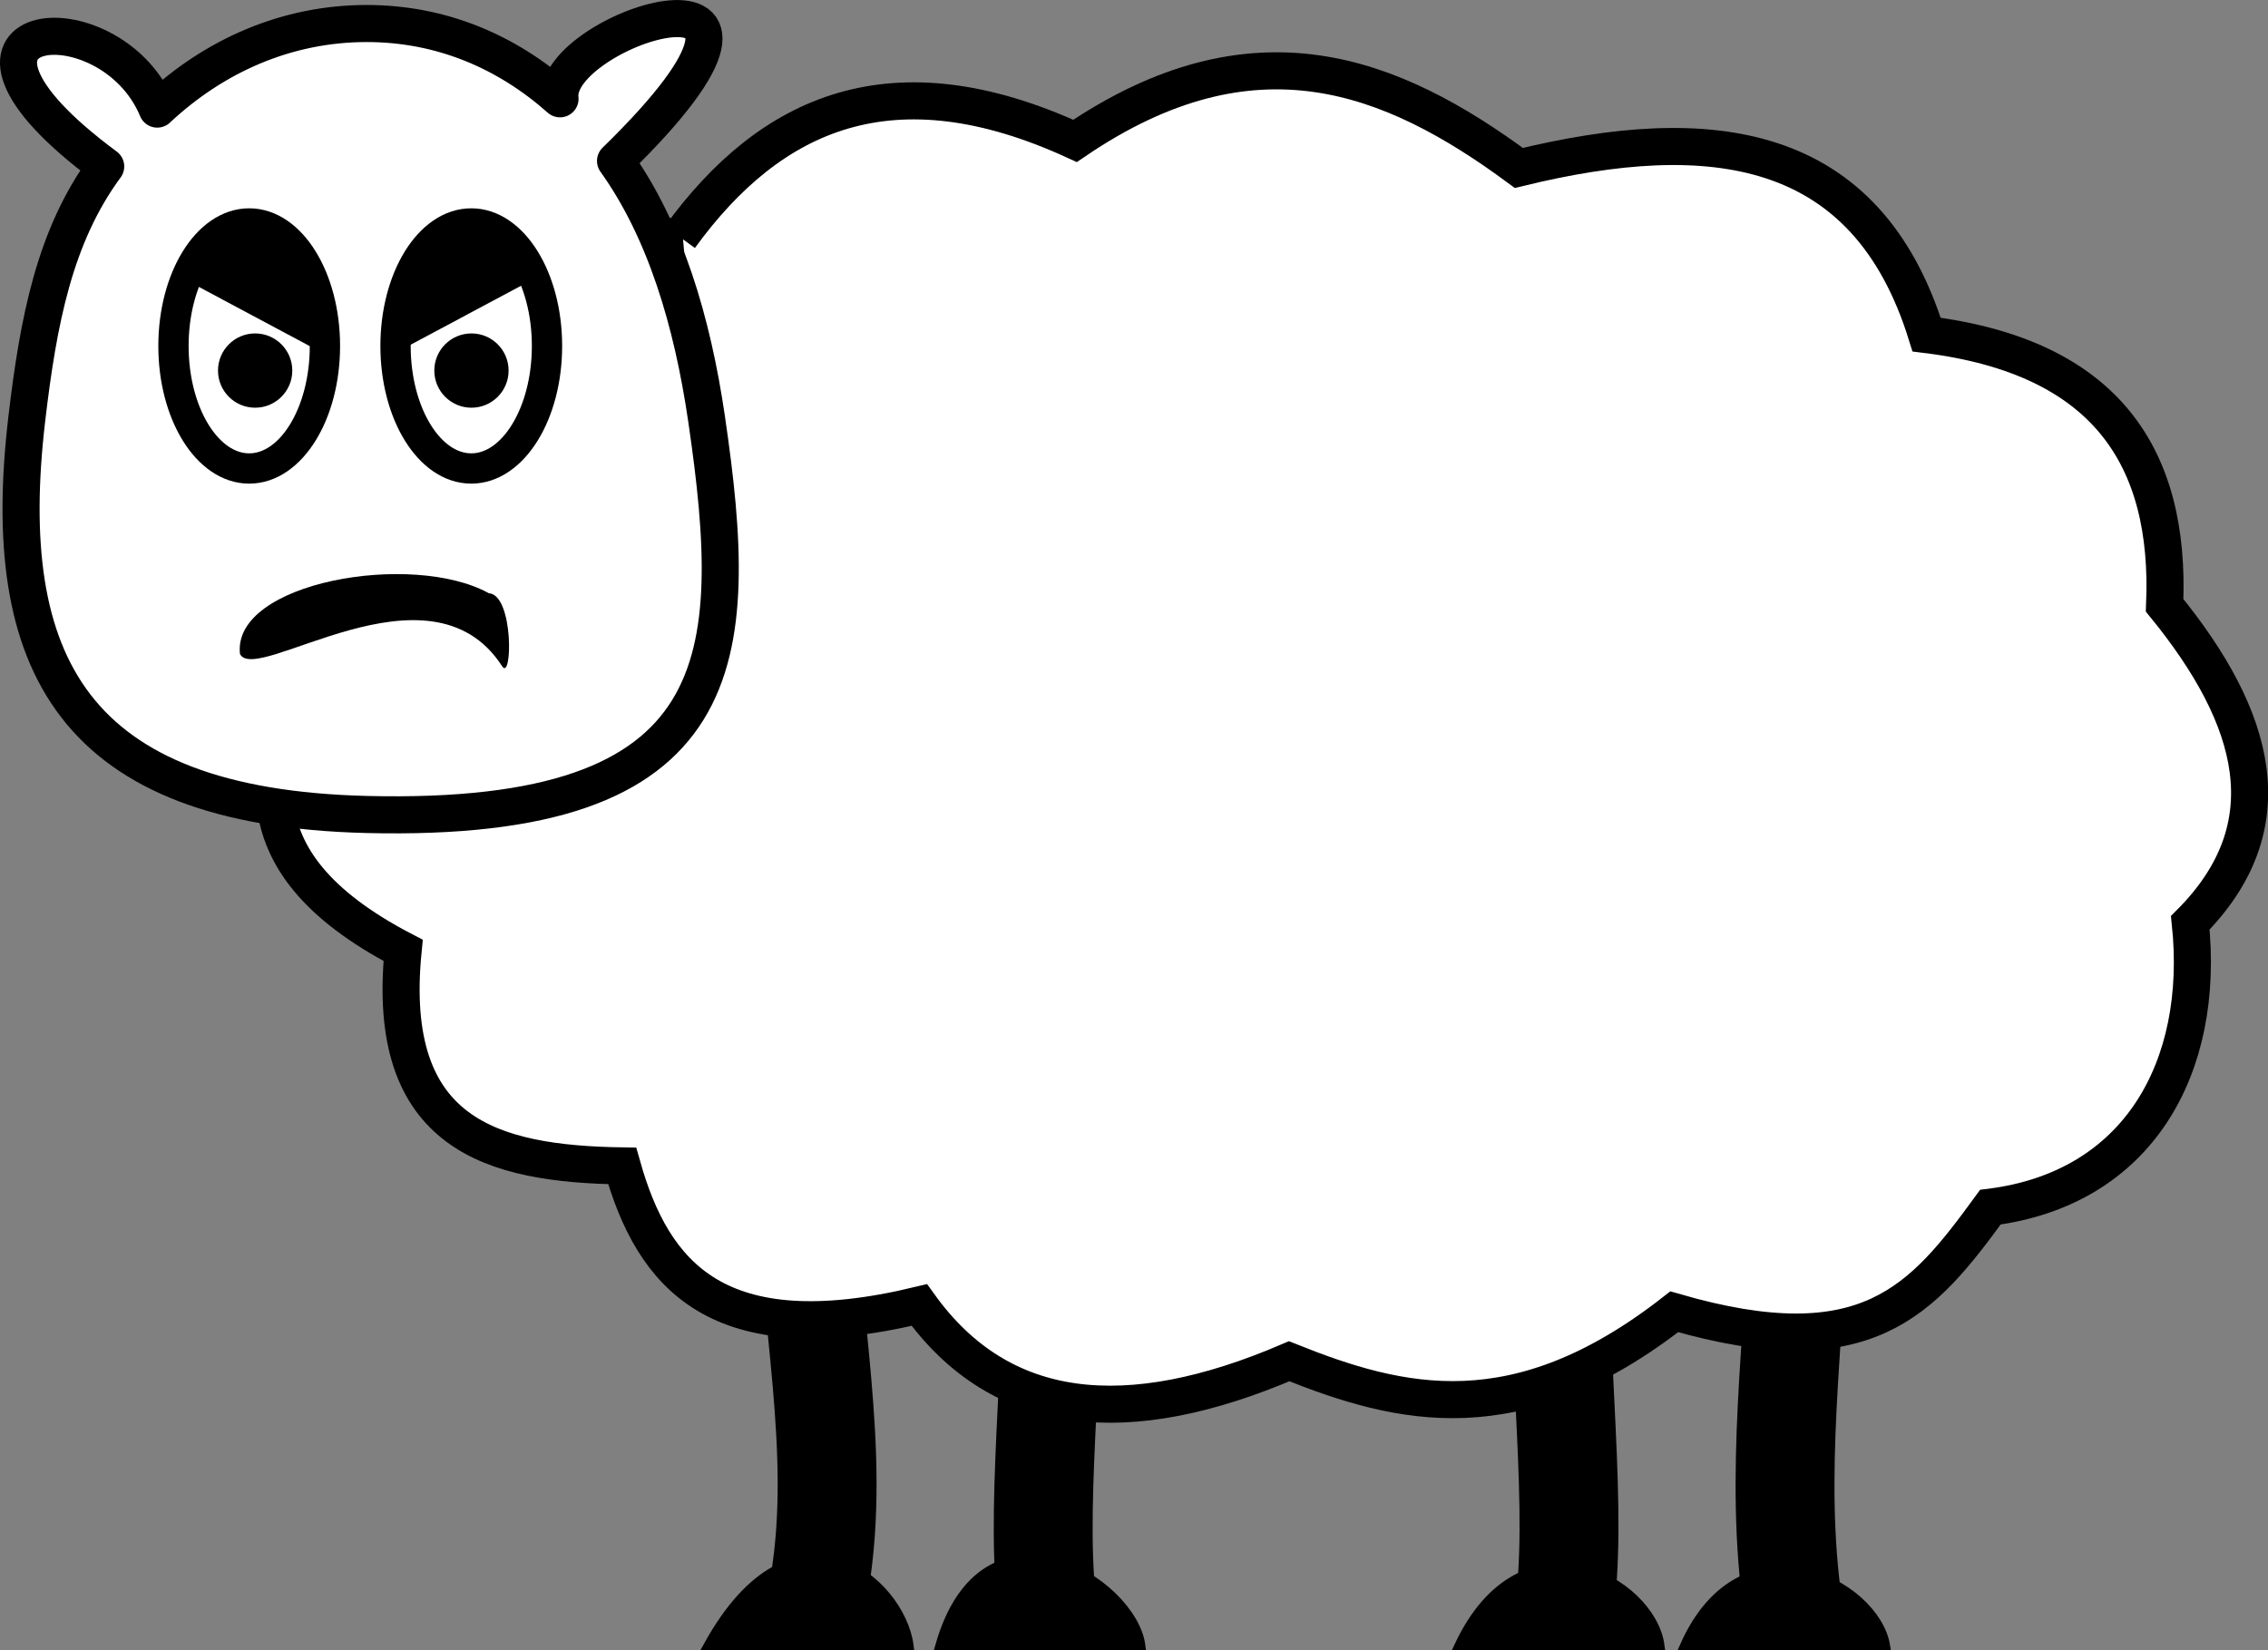
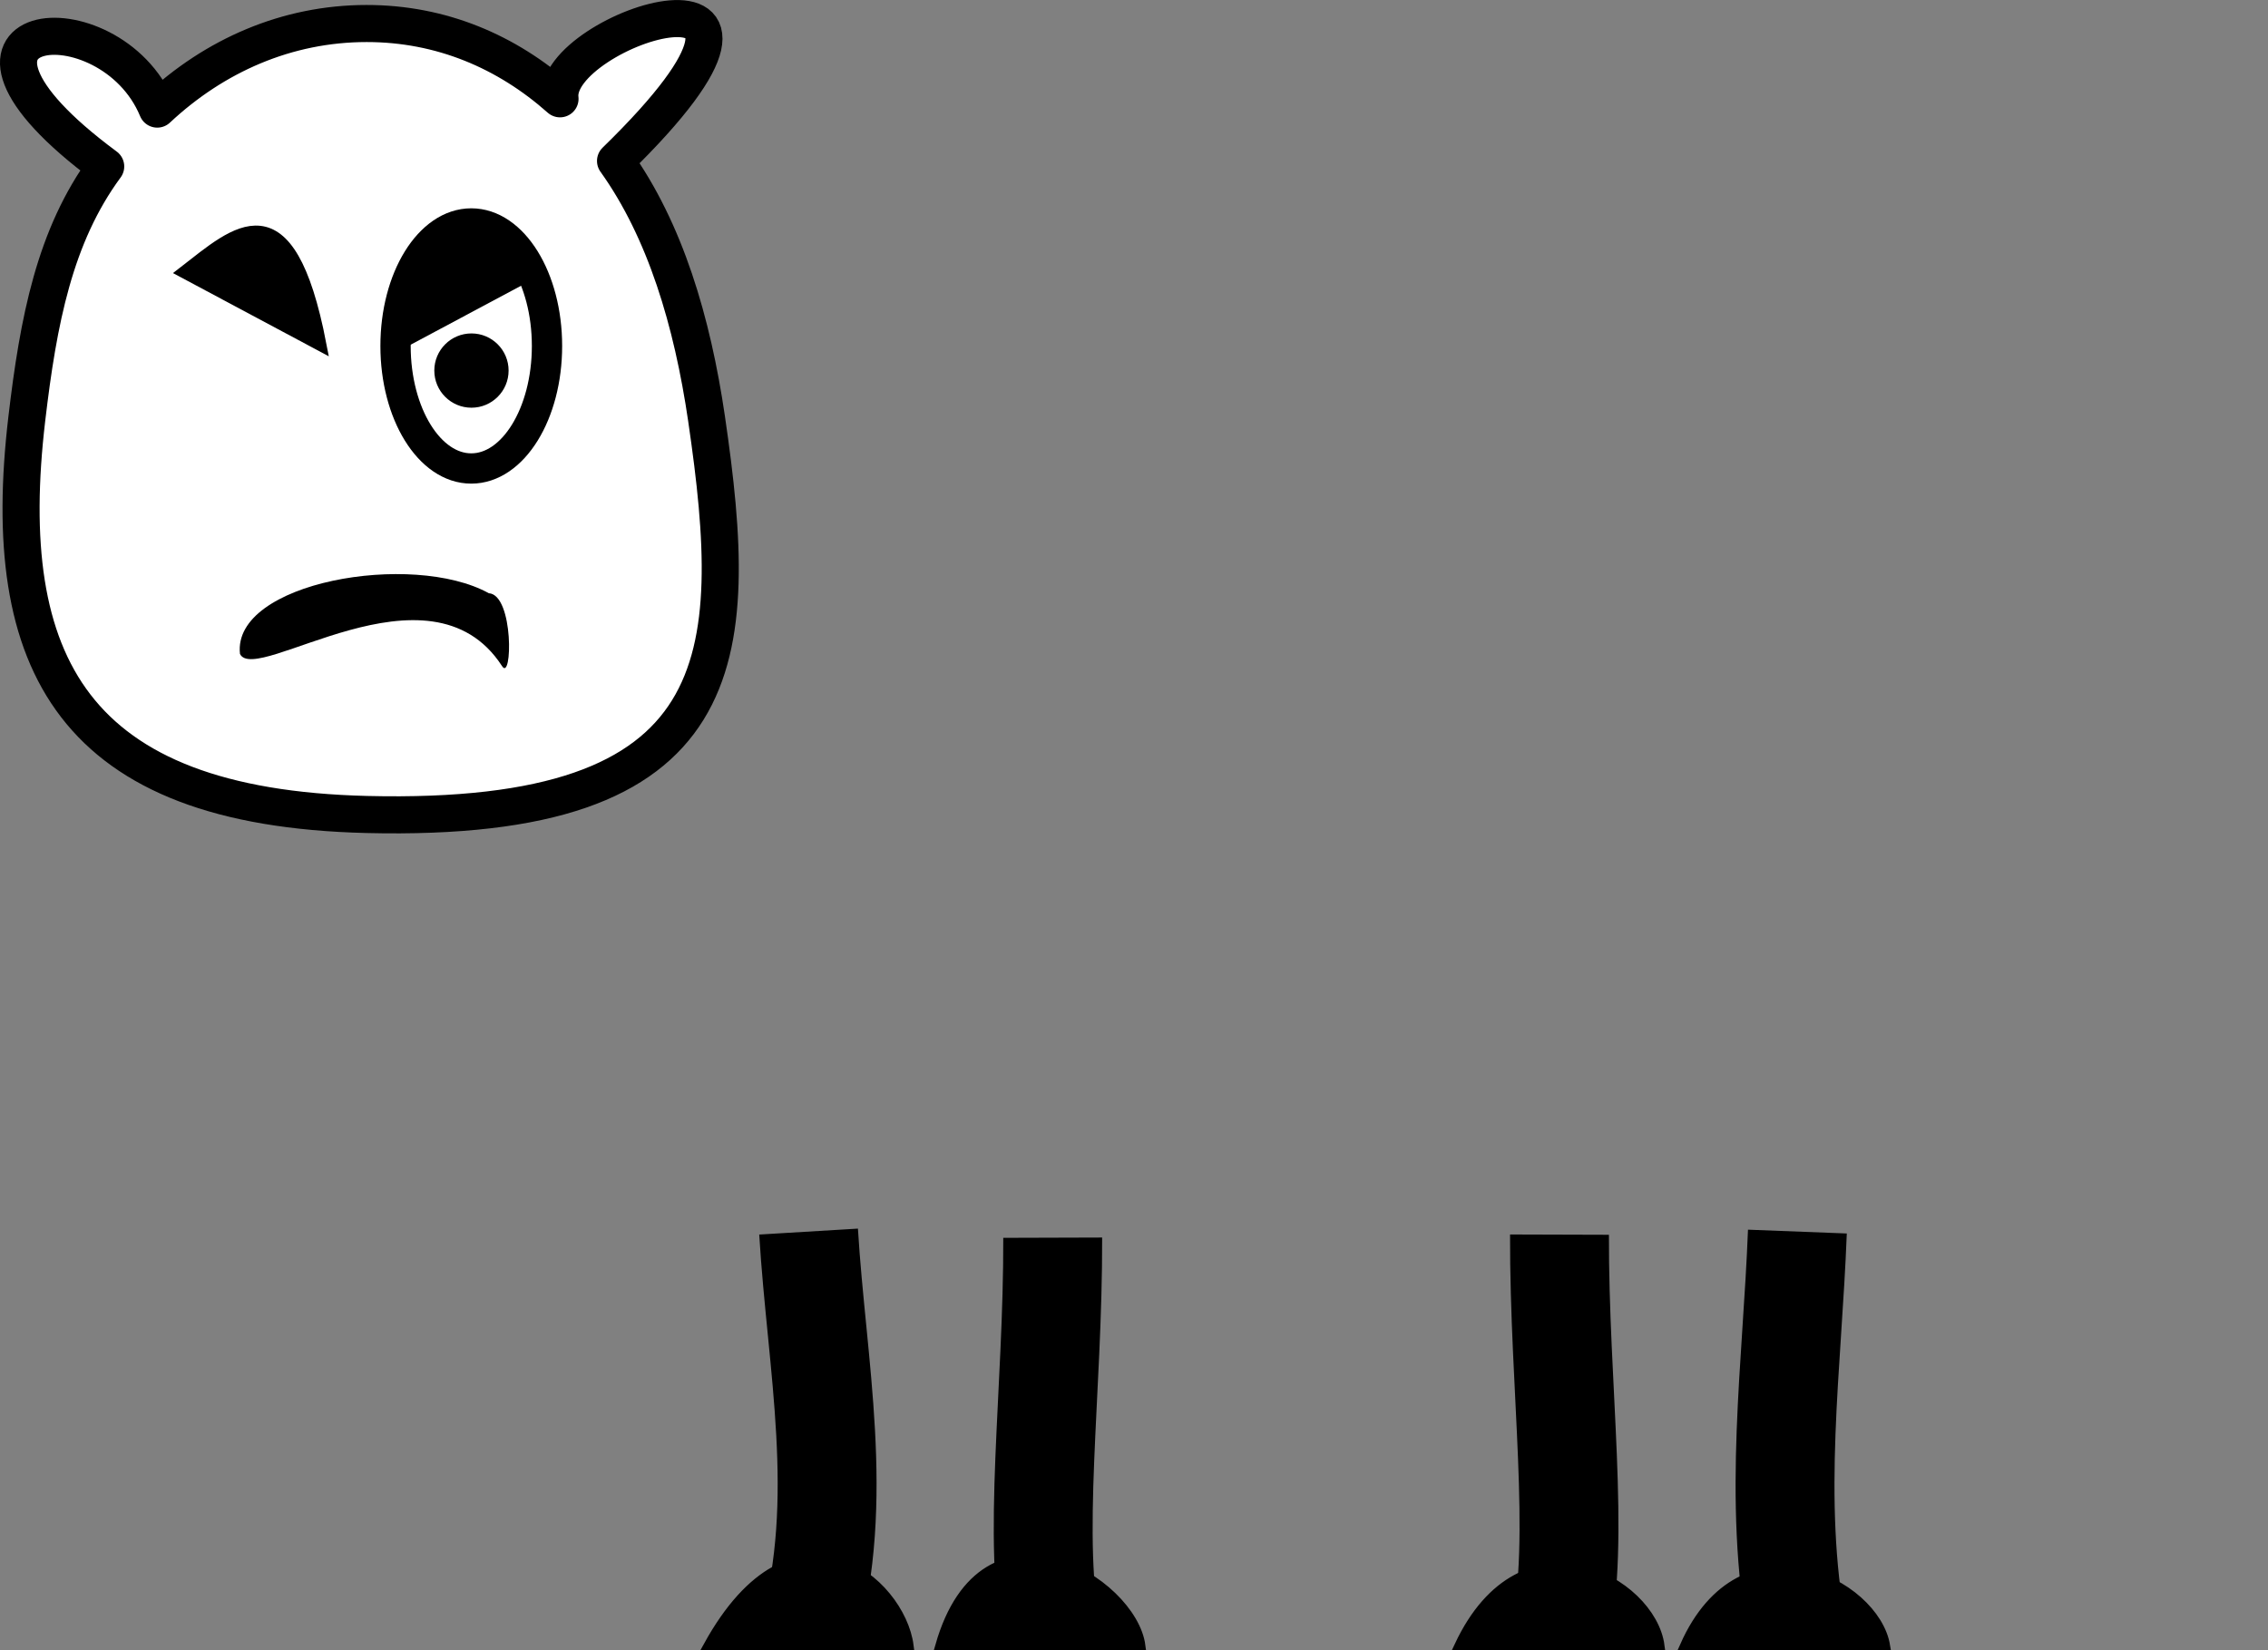
<svg xmlns="http://www.w3.org/2000/svg" viewBox="0 0 200.58 145.98">
  <rect x="0" y="0" width="200.58" height="145.98" fill="#808080" stroke="none" />
  <g transform="translate(-143.79 -334.1)">
    <path d="M215.3 478.56c3.303-11.842.713-23.685 0-35.527M236.89 479.1c-1.913-8.598.041-21.924 0-35.527M281.71 478.83c1.913-8.598-.041-21.924 0-35.527M302.75 478.56c-2.214-11.842-.455-23.685 0-35.527" stroke="#000" stroke-width="8.745" fill="none" />
-     <path d="M203.92 355.07c8.057-11.096 18.855-15.888 34.946-8.508 15.773-10.72 27.931-5.957 39.25 2.392 16.971-4.148 30.737-2.43 36.062 14.74 15.838 1.97 21.605 10.802 21.049 23.945 8.159 10.011 10.775 19.536 2.27 28.084 1.337 12.745-4.556 23.497-17.68 25.151-6.001 8.224-10.914 14.193-27.957 9.252-13.933 10.879-24.188 8.332-34.057 4.377-14.278 6.121-25.465 5.117-32.71-4.975-17.863 4.302-23.548-2.637-26.279-12.303-11.446-.183-20.996-2.713-19.372-19.063-15.608-8.133-11.84-17.32-8.197-26.5-4.55-8.991-3.492-16.61 9.757-21.241.936-14.021 10.766-16.23 22.919-15.351z" stroke="#000" stroke-width="3.279" fill="#fff" />
    <path d="M206.41 479.67h17.775c-.741-5.772-10.181-13.775-17.775 0zM226.91 479.67h17.775c-.743-5.772-13.841-13.775-17.775 0zM272.82 479.67h17.775c-.743-5.772-12.121-12.055-17.775 0zM292.77 479.67h17.775c-.913-5.602-12.641-11.535-17.775 0z" stroke="#000" stroke-width=".808" />
    <path d="M206.28 371.16c3.108 21.211 2.474 35.774-30.061 34.981-25.976-.634-32.607-13.33-30.061-34.981 1.022-8.69 2.46-16.201 6.98-22.336-17.866-13.221.341-15.254 4.559-5.074 5.064-4.739 11.465-7.57 18.523-7.57 6.58 0 12.38 2.474 17.097 6.66-.785-6.29 25.33-14.401 4.91 5.496 4.39 6.139 6.788 14.178 8.054 22.824z" stroke-linejoin="round" stroke="#000" stroke-width="3.279" stroke-linecap="round" fill="#fff" />
-     <ellipse rx="7.5" transform="translate(243.52 28.165) scale(.893)" ry="12.135" cy="376.86" cx="-87" stroke-linejoin="round" stroke="#000" stroke-width="3" stroke-linecap="round" fill="#fff" />
    <ellipse rx="7.5" transform="translate(263.16 28.165) scale(.893)" ry="12.135" cy="376.86" cx="-87" stroke-linejoin="round" stroke="#000" stroke-width="3" stroke-linecap="round" fill="#fff" />
-     <circle transform="translate(181.32 310.03) scale(.146)" cy="389.36" cx="-102.5" r="21" stroke-linejoin="round" stroke="#000" stroke-width="3" stroke-linecap="round" />
    <circle transform="translate(200.45 310.03) scale(.146)" cy="389.36" cx="-102.5" r="21" stroke-linejoin="round" stroke="#000" stroke-width="3" stroke-linecap="round" />
    <path style="block-progression:tb;text-decoration-line:none;text-transform:none;text-indent:0" d="M187.02 386.57c-6.763-3.739-22.712-.983-22.007 5.368 1.367 2.854 16.746-8.812 23.168 1.062.914 1.517 1.071-6.283-1.16-6.43z" color="#000" />
    <path d="M160.09 358.17l12.025 6.422c-2.796-14.5-7.46-9.955-12.025-6.422zM190.97 358.17l-12.025 6.422c2.796-14.5 7.46-9.955 12.025-6.422z" stroke="#000" stroke-width="1.093" />
  </g>
</svg>